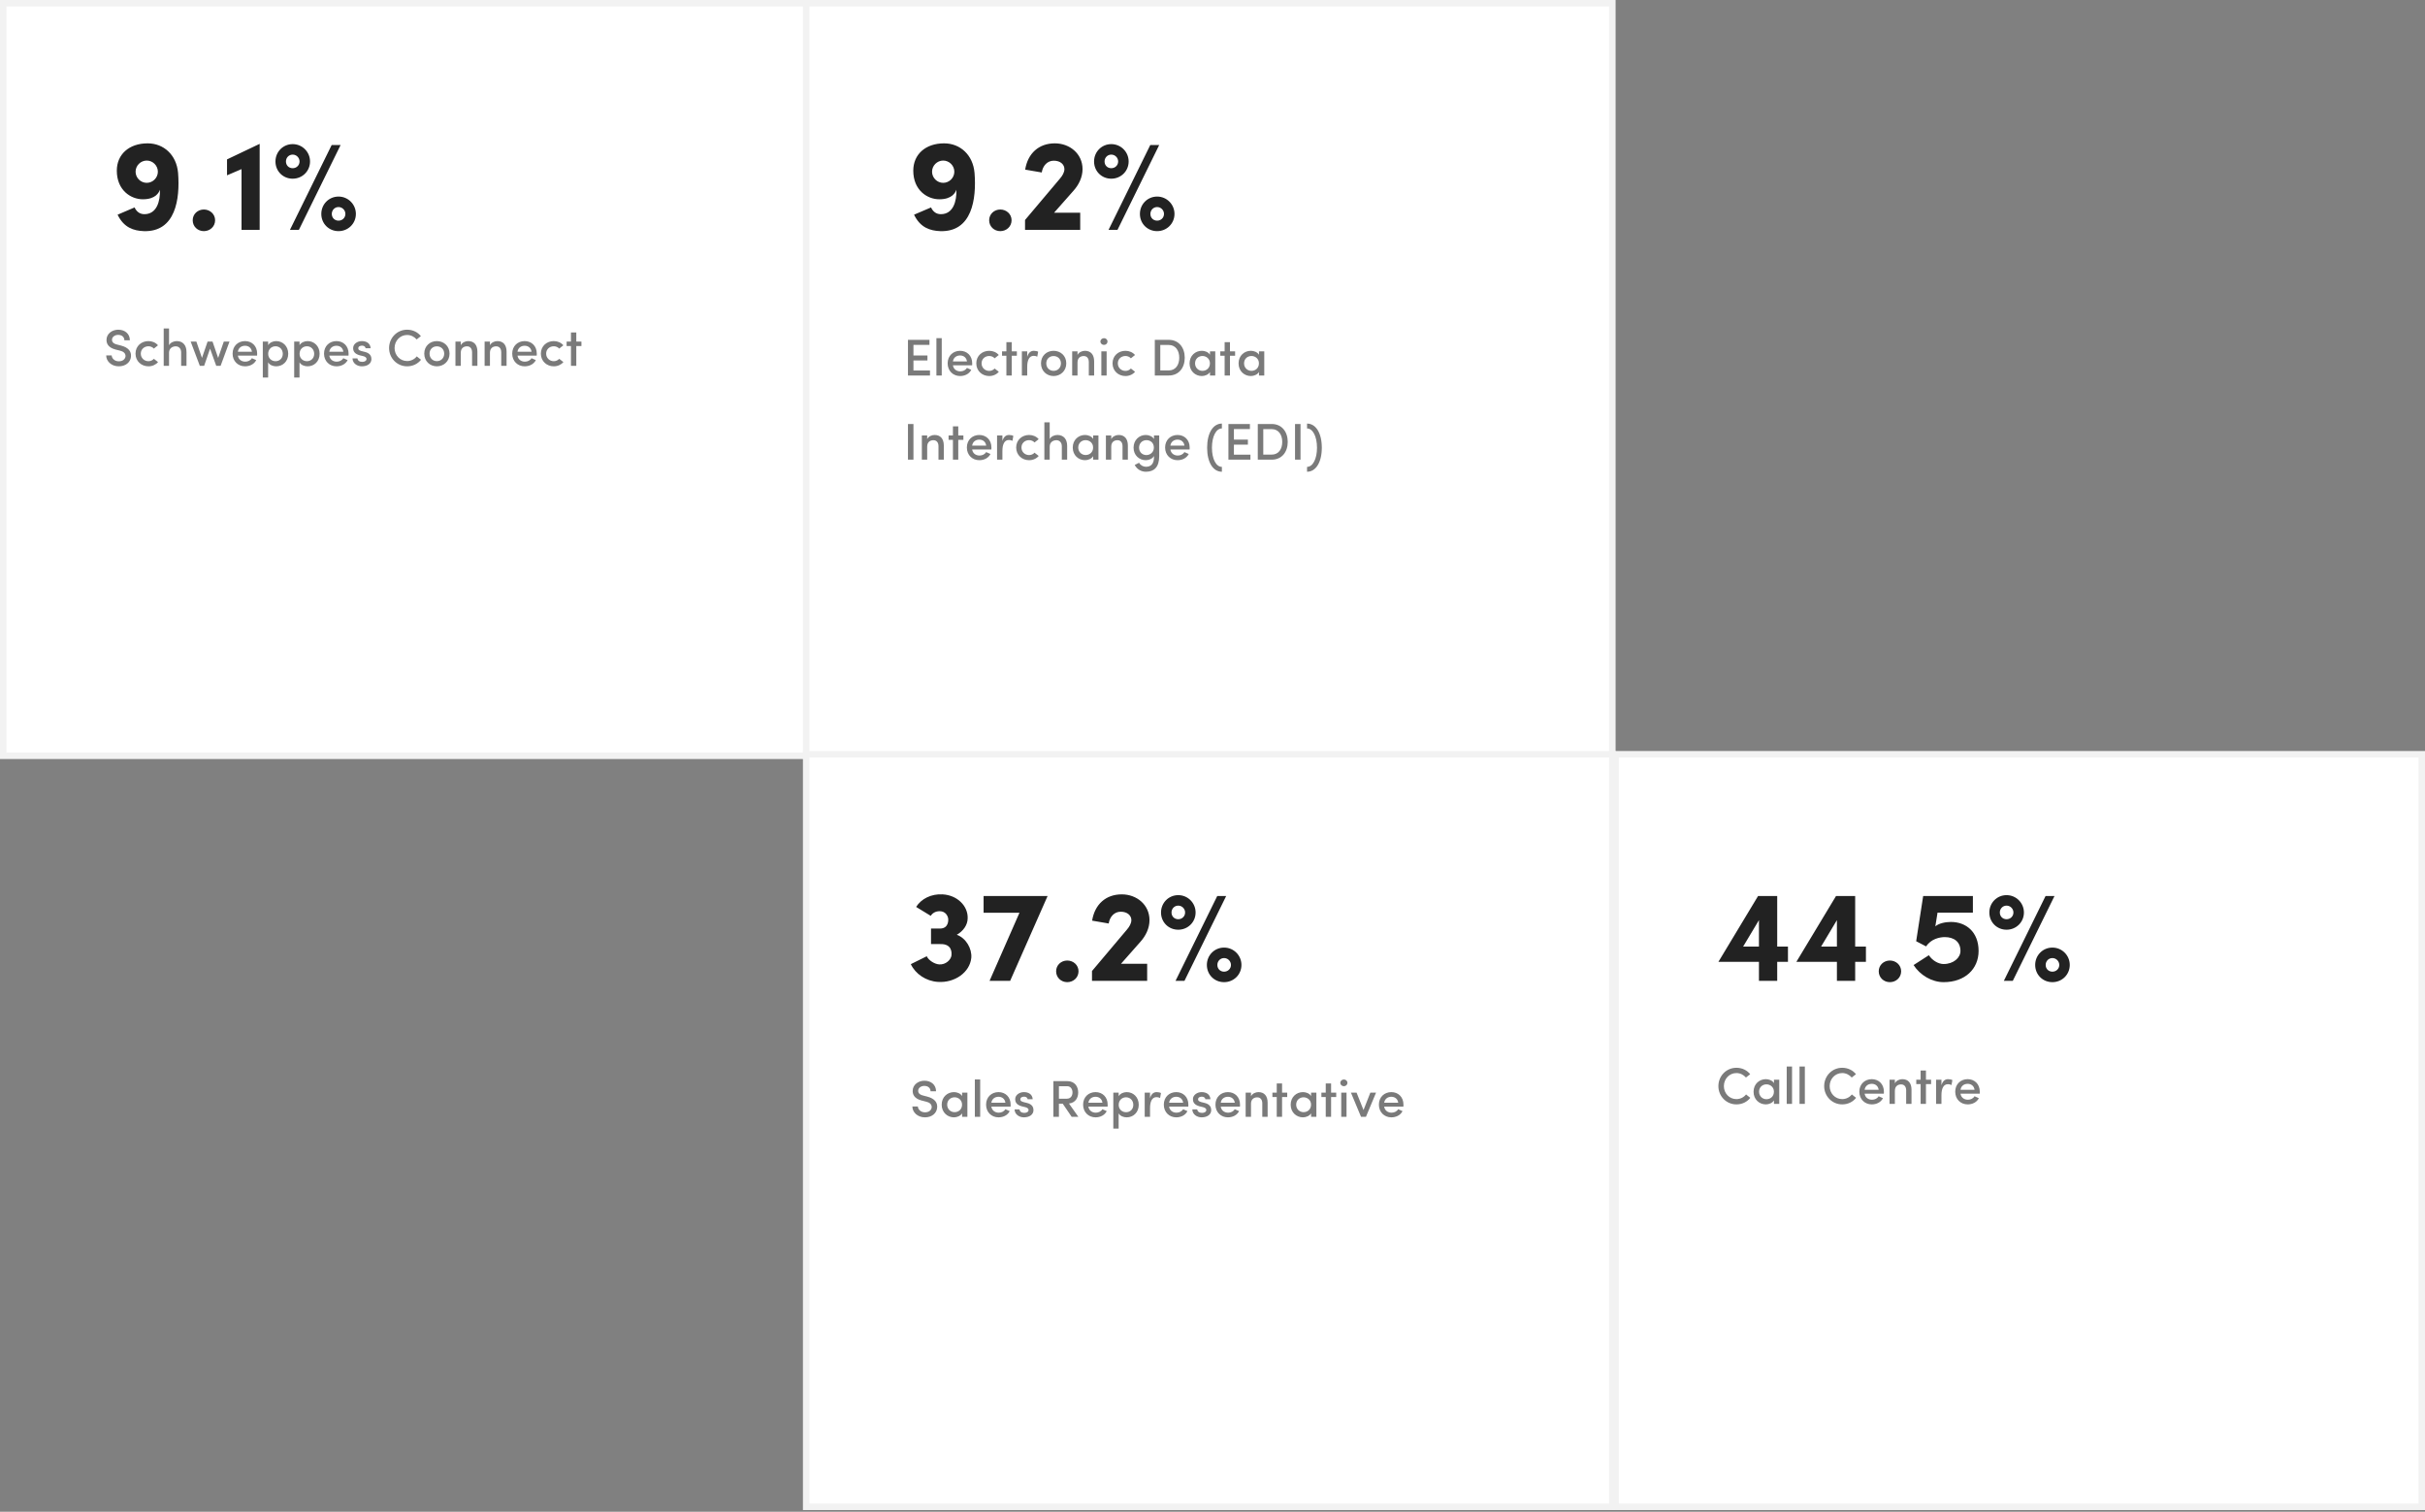
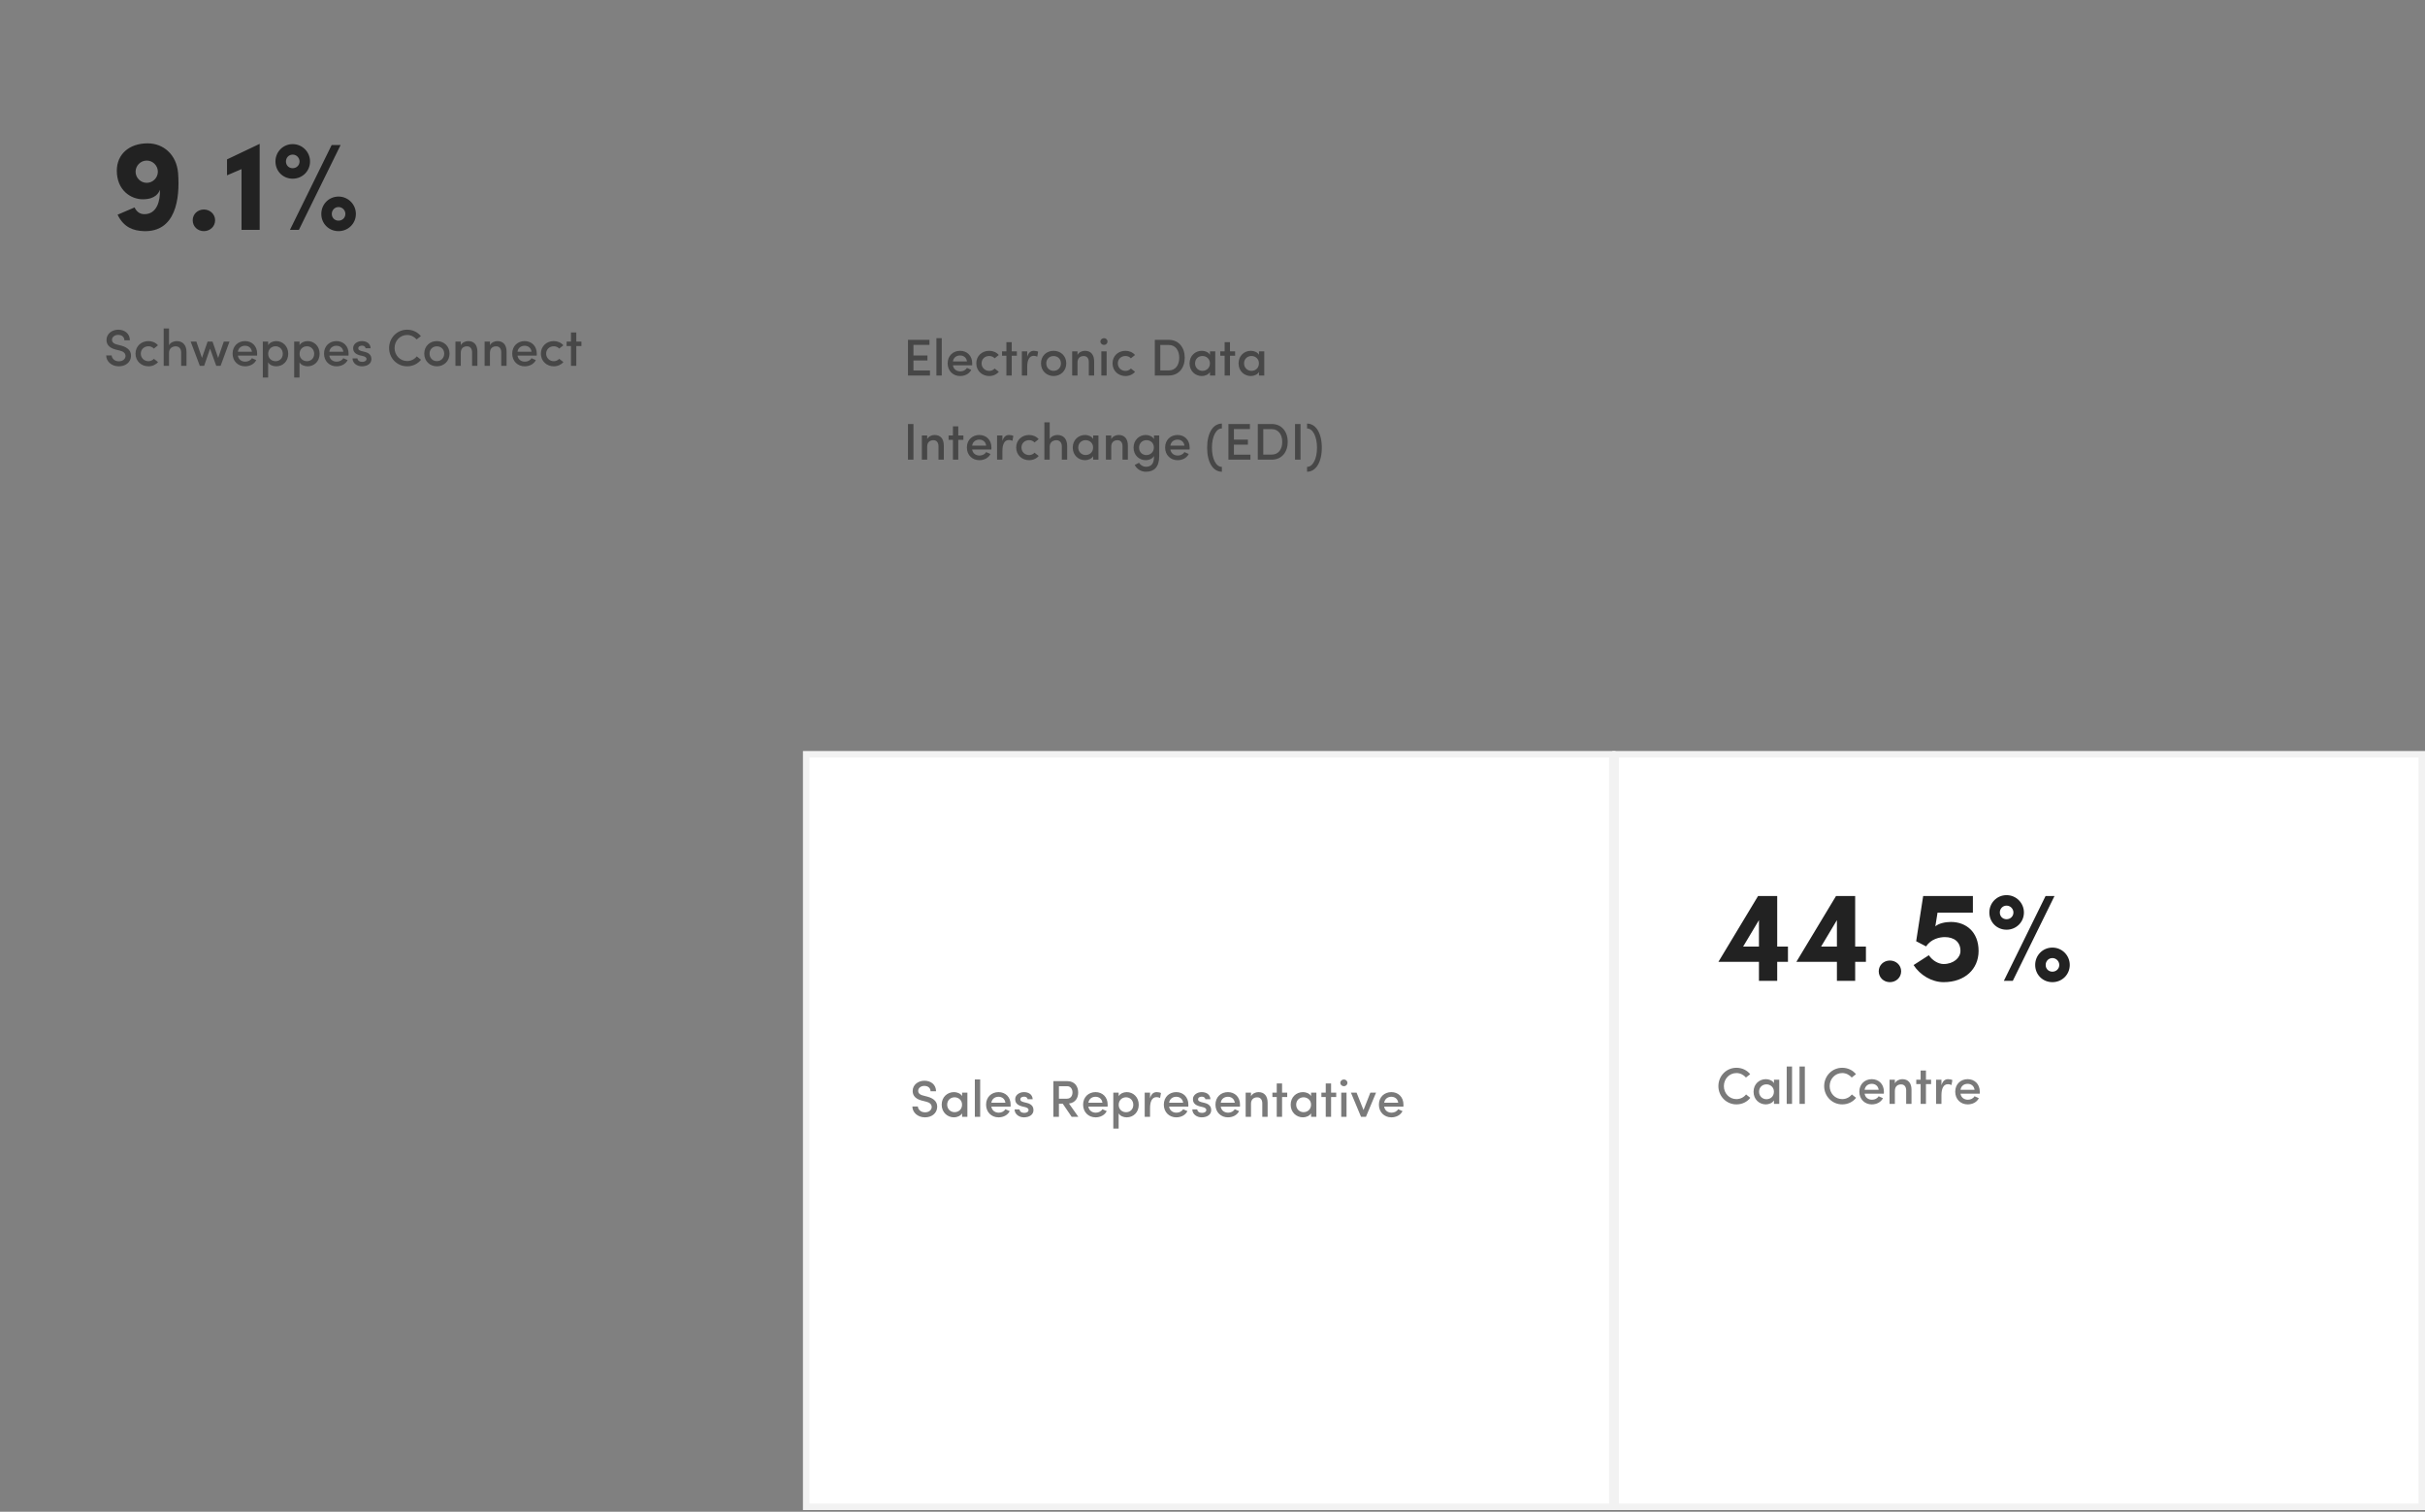
<svg xmlns="http://www.w3.org/2000/svg" width="749px" height="467px" viewBox="0 0 749 467" version="1.1">
  <rect x="0" y="0" width="749" height="467" fill="#808080" stroke="none" />
  <title>channel usage</title>
  <desc>Created with Sketch.</desc>
  <g id="channel-usage" stroke="none" stroke-width="1" fill="none" fill-rule="evenodd">
    <g id="Statistics">
-       <rect id="Rectangle" stroke="#F2F2F2" stroke-width="2" fill="#FFFFFF" x="1" y="1" width="249" height="232.473" />
-       <rect id="Rectangle" stroke="#F2F2F2" stroke-width="2" fill="#FFFFFF" x="249" y="1" width="249" height="232.473" />
      <rect id="Rectangle" stroke="#F2F2F2" stroke-width="2" fill="#FFFFFF" x="249" y="233" width="249" height="232.473" />
      <rect id="Rectangle" stroke="#F2F2F2" stroke-width="2" fill="#FFFFFF" x="499" y="233" width="249" height="232.473" />
      <path d="M32.8,109.8 L34.496,109.8 C34.528,110.696 35.376,111.608 36.688,111.608 C37.984,111.608 38.656,110.904 38.768,110.104 C38.832,109.08 38.048,108.552 37.024,108.312 L35.632,107.96 C33.264,107.32 32.896,105.976 32.896,105 C32.896,103.112 34.592,101.848 36.528,101.848 C38.56,101.848 40.112,103.096 40.112,105.112 L38.416,105.112 C38.416,104.104 37.632,103.448 36.496,103.448 C35.488,103.448 34.592,104.056 34.592,104.968 C34.592,105.4 34.752,106.072 36.064,106.408 L37.472,106.776 C39.696,107.368 40.624,108.616 40.448,110.2 C40.288,111.928 38.8,113.16 36.688,113.16 C34.4,113.16 32.8,111.592 32.8,109.8 Z M41.856,109.24 C41.856,106.872 43.696,105.368 45.84,105.368 C47.024,105.368 48.096,105.832 48.8,106.664 L47.52,107.688 C47.12,107.224 46.496,106.968 45.84,106.968 C44.592,106.968 43.488,107.848 43.488,109.24 C43.488,110.632 44.592,111.576 45.84,111.576 C46.496,111.576 47.12,111.304 47.52,110.84 L48.816,111.848 C48.112,112.68 47.04,113.16 45.84,113.16 C43.696,113.16 41.856,111.608 41.856,109.24 Z M52.208,108.984 L52.208,113 L50.56,113 L50.56,101.464 L52.208,101.464 L52.208,106.664 C52.624,105.752 53.792,105.368 54.576,105.368 C56.48,105.368 57.6,106.616 57.6,108.744 L57.6,113 L55.952,113 L55.952,108.84 C55.952,107.672 55.216,106.984 54.288,106.984 C53.344,106.984 52.208,107.512 52.208,108.984 Z M70.88,105.528 L68.144,113 L66.784,113 L64.88,107.704 L63.056,113 L61.712,113 L58.896,105.528 L60.656,105.528 L62.384,110.568 L64.112,105.528 L65.648,105.528 L67.376,110.568 L69.12,105.528 L70.88,105.528 Z M79.424,109.24 C79.424,109.416 79.424,109.688 79.408,109.848 L73.472,109.848 C73.632,111 74.56,111.72 75.76,111.72 C76.592,111.72 77.408,111.336 77.792,110.648 C78.208,110.84 78.704,111.048 79.136,111.24 C78.48,112.552 77.088,113.16 75.68,113.16 C73.552,113.16 71.84,111.608 71.84,109.24 C71.84,106.872 73.552,105.368 75.68,105.368 C77.808,105.368 79.424,106.872 79.424,109.24 Z M73.472,108.648 L77.808,108.648 C77.648,107.48 76.8,106.808 75.68,106.808 C74.528,106.808 73.632,107.496 73.472,108.648 Z M82.816,105.528 L82.816,106.632 C83.28,105.832 84.304,105.368 85.312,105.368 C87.328,105.368 89.024,106.92 89.024,109.272 C89.024,111.656 87.328,113.16 85.312,113.16 C84.304,113.16 83.28,112.76 82.816,111.928 L82.816,116.632 L81.168,116.632 L81.168,105.528 L82.816,105.528 Z M82.832,109.304 C82.832,110.776 83.968,111.576 85.104,111.576 C86.352,111.576 87.344,110.68 87.344,109.304 C87.344,107.912 86.352,106.968 85.104,106.968 C83.888,106.968 82.832,107.848 82.832,109.304 Z M92.512,105.528 L92.512,106.632 C92.976,105.832 94,105.368 95.008,105.368 C97.024,105.368 98.72,106.92 98.72,109.272 C98.72,111.656 97.024,113.16 95.008,113.16 C94,113.16 92.976,112.76 92.512,111.928 L92.512,116.632 L90.864,116.632 L90.864,105.528 L92.512,105.528 Z M92.528,109.304 C92.528,110.776 93.664,111.576 94.8,111.576 C96.048,111.576 97.04,110.68 97.04,109.304 C97.04,107.912 96.048,106.968 94.8,106.968 C93.584,106.968 92.528,107.848 92.528,109.304 Z M107.664,109.24 C107.664,109.416 107.664,109.688 107.648,109.848 L101.712,109.848 C101.872,111 102.8,111.72 104,111.72 C104.832,111.72 105.648,111.336 106.032,110.648 C106.448,110.84 106.944,111.048 107.376,111.24 C106.72,112.552 105.328,113.16 103.92,113.16 C101.792,113.16 100.08,111.608 100.08,109.24 C100.08,106.872 101.792,105.368 103.92,105.368 C106.048,105.368 107.664,106.872 107.664,109.24 Z M101.712,108.648 L106.048,108.648 C105.888,107.48 105.04,106.808 103.92,106.808 C102.768,106.808 101.872,107.496 101.712,108.648 Z M111.152,109.768 C109.568,109.336 108.992,108.536 109.088,107.336 C109.184,106.232 110.384,105.368 111.76,105.368 C113.088,105.368 114.384,105.976 114.48,107.576 L112.912,107.576 C112.848,107.016 112.336,106.776 111.824,106.776 C111.408,106.776 110.928,106.936 110.768,107.192 C110.64,107.4 110.624,107.64 110.704,107.864 C110.8,108.152 111.216,108.328 111.616,108.44 L112.768,108.728 C114.384,109.128 114.72,110.152 114.72,110.904 C114.72,112.344 113.456,113.16 111.744,113.16 C110.352,113.16 108.912,112.28 108.88,110.712 L110.4,110.712 C110.48,111.352 111.008,111.784 111.872,111.784 C112.624,111.784 113.2,111.448 113.2,110.888 C113.2,110.408 112.704,110.136 112.16,110.008 L111.152,109.768 Z M128.72,110.088 L130.032,111.128 C129.072,112.376 127.536,113.16 125.744,113.16 C122.624,113.16 120.176,110.632 120.176,107.512 C120.176,104.376 122.624,101.848 125.744,101.848 C127.504,101.848 129.024,102.616 130,103.832 L128.688,104.856 C127.968,104.04 126.944,103.48 125.744,103.48 C123.552,103.48 121.872,105.288 121.872,107.512 C121.872,109.736 123.552,111.528 125.744,111.528 C126.96,111.528 128.032,110.968 128.72,110.088 Z M134.928,111.56 C136.176,111.56 137.2,110.648 137.2,109.24 C137.2,107.864 136.176,106.984 134.928,106.984 C133.696,106.984 132.672,107.864 132.672,109.24 C132.672,110.648 133.696,111.56 134.928,111.56 Z M134.928,113.16 C132.816,113.16 131.04,111.608 131.04,109.24 C131.04,106.872 132.816,105.368 134.928,105.368 C137.056,105.368 138.848,106.872 138.848,109.24 C138.848,111.608 137.056,113.16 134.928,113.16 Z M142.32,108.984 L142.32,113 L140.672,113 L140.672,105.528 L142.32,105.528 L142.32,106.648 C142.752,105.784 143.776,105.368 144.608,105.368 C146.416,105.368 147.456,106.536 147.456,108.648 L147.456,113 L145.808,113 L145.808,108.84 C145.808,107.656 145.2,106.984 144.24,106.984 C143.264,106.984 142.32,107.512 142.32,108.984 Z M151.328,108.984 L151.328,113 L149.68,113 L149.68,105.528 L151.328,105.528 L151.328,106.648 C151.76,105.784 152.784,105.368 153.616,105.368 C155.424,105.368 156.464,106.536 156.464,108.648 L156.464,113 L154.816,113 L154.816,108.84 C154.816,107.656 154.208,106.984 153.248,106.984 C152.272,106.984 151.328,107.512 151.328,108.984 Z M165.792,109.24 C165.792,109.416 165.792,109.688 165.776,109.848 L159.84,109.848 C160,111 160.928,111.72 162.128,111.72 C162.96,111.72 163.776,111.336 164.16,110.648 C164.576,110.84 165.072,111.048 165.504,111.24 C164.848,112.552 163.456,113.16 162.048,113.16 C159.92,113.16 158.208,111.608 158.208,109.24 C158.208,106.872 159.92,105.368 162.048,105.368 C164.176,105.368 165.792,106.872 165.792,109.24 Z M159.84,108.648 L164.176,108.648 C164.016,107.48 163.168,106.808 162.048,106.808 C160.896,106.808 160,107.496 159.84,108.648 Z M167.056,109.24 C167.056,106.872 168.896,105.368 171.04,105.368 C172.224,105.368 173.296,105.832 174,106.664 L172.72,107.688 C172.32,107.224 171.696,106.968 171.04,106.968 C169.792,106.968 168.688,107.848 168.688,109.24 C168.688,110.632 169.792,111.576 171.04,111.576 C171.696,111.576 172.32,111.304 172.72,110.84 L174.016,111.848 C173.312,112.68 172.24,113.16 171.04,113.16 C168.896,113.16 167.056,111.608 167.056,109.24 Z M178,102.696 L178,105.528 L179.584,105.528 L179.584,106.888 L178,106.888 L178,113 L176.352,113 L176.352,106.888 L175.008,106.888 L175.008,105.528 L176.352,105.528 L176.352,102.696 L178,102.696 Z" id="SchweppesConnect" fill="#222222" fill-rule="nonzero" opacity="0.6" />
      <path d="M44.12,61.56 C40.4,61.56 36.08,58.76 36.08,52.72 C36.08,47.68 39.88,44.28 45.6,44.28 C50.56,44.28 54.52,47.84 55,53.4 C55.64,61.48 54.24,71.72 44.4,71.4 C41.28,71.28 38.24,70.32 36.32,66.32 L41.56,64.08 C42.28,65.6 43.4,66.16 44.6,66.16 C48.44,66.16 49.52,62.12 49.4,58.6 C49.08,59.52 48.04,61.56 44.12,61.56 Z M41.88,53.04 C41.88,54.92 43.44,56.48 45.32,56.48 C47.2,56.48 48.76,54.92 48.76,53.04 C48.76,51.16 47.2,49.6 45.32,49.6 C43.44,49.6 41.88,51.16 41.88,53.04 Z M59.52,68.04 C59.52,66.12 61.08,64.72 62.96,64.72 C64.84,64.72 66.44,66.12 66.44,68.04 C66.44,70 64.84,71.4 62.96,71.4 C61.08,71.4 59.52,70 59.52,68.04 Z M80.2,44.44 L80.2,71 L74.6,71 L74.6,52.24 L70.12,54.16 L70.12,49.24 L80.2,44.44 Z M102.44,44.8 L105.2,44.8 L92.32,71 L89.56,71 L102.44,44.8 Z M85.08,49.88 C85.08,46.92 87.4,44.52 90.4,44.52 C93.36,44.52 95.76,46.92 95.76,49.88 C95.76,52.88 93.36,55.2 90.4,55.2 C87.4,55.2 85.08,52.88 85.08,49.88 Z M88.32,49.88 C88.32,51.08 89.2,51.96 90.4,51.96 C91.56,51.96 92.52,51.08 92.52,49.88 C92.52,48.72 91.56,47.76 90.4,47.76 C89.2,47.76 88.32,48.72 88.32,49.88 Z M99.24,66.08 C99.24,63.12 101.56,60.72 104.56,60.72 C107.52,60.72 109.92,63.12 109.92,66.08 C109.92,69.08 107.52,71.4 104.56,71.4 C101.56,71.4 99.24,69.08 99.24,66.08 Z M102.48,66.08 C102.48,67.28 103.36,68.16 104.56,68.16 C105.72,68.16 106.68,67.28 106.68,66.08 C106.68,64.92 105.72,63.96 104.56,63.96 C103.36,63.96 102.48,64.92 102.48,66.08 Z" id="9.1%" fill="#222222" fill-rule="nonzero" />
      <path d="M539.296,338.088 L540.608,339.128 C539.648,340.376 538.112,341.16 536.32,341.16 C533.2,341.16 530.752,338.632 530.752,335.512 C530.752,332.376 533.2,329.848 536.32,329.848 C538.08,329.848 539.6,330.616 540.576,331.832 L539.264,332.856 C538.544,332.04 537.52,331.48 536.32,331.48 C534.128,331.48 532.448,333.288 532.448,335.512 C532.448,337.736 534.128,339.528 536.32,339.528 C537.536,339.528 538.608,338.968 539.296,338.088 Z M547.92,341 L547.92,339.928 C547.424,340.744 546.336,341.16 545.408,341.16 C543.392,341.16 541.616,339.64 541.616,337.256 C541.616,334.872 543.392,333.368 545.408,333.368 C546.304,333.368 547.408,333.736 547.92,334.584 L547.92,333.528 L549.552,333.528 L549.552,341 L547.92,341 Z M543.312,337.24 C543.312,338.616 544.352,339.56 545.6,339.56 C546.816,339.56 547.904,338.712 547.904,337.24 C547.904,335.768 546.72,334.968 545.6,334.968 C544.352,334.968 543.312,335.864 543.312,337.24 Z M551.856,341 L551.856,329.464 L553.504,329.464 L553.504,341 L551.856,341 Z M555.808,341 L555.808,329.464 L557.456,329.464 L557.456,341 L555.808,341 Z M571.968,338.088 L573.28,339.128 C572.32,340.376 570.784,341.16 568.992,341.16 C565.872,341.16 563.424,338.632 563.424,335.512 C563.424,332.376 565.872,329.848 568.992,329.848 C570.752,329.848 572.272,330.616 573.248,331.832 L571.936,332.856 C571.216,332.04 570.192,331.48 568.992,331.48 C566.8,331.48 565.12,333.288 565.12,335.512 C565.12,337.736 566.8,339.528 568.992,339.528 C570.208,339.528 571.28,338.968 571.968,338.088 Z M581.872,337.24 C581.872,337.416 581.872,337.688 581.856,337.848 L575.92,337.848 C576.08,339 577.008,339.72 578.208,339.72 C579.04,339.72 579.856,339.336 580.24,338.648 C580.656,338.84 581.152,339.048 581.584,339.24 C580.928,340.552 579.536,341.16 578.128,341.16 C576,341.16 574.288,339.608 574.288,337.24 C574.288,334.872 576,333.368 578.128,333.368 C580.256,333.368 581.872,334.872 581.872,337.24 Z M575.92,336.648 L580.256,336.648 C580.096,335.48 579.248,334.808 578.128,334.808 C576.976,334.808 576.08,335.496 575.92,336.648 Z M585.264,336.984 L585.264,341 L583.616,341 L583.616,333.528 L585.264,333.528 L585.264,334.648 C585.696,333.784 586.72,333.368 587.552,333.368 C589.36,333.368 590.4,334.536 590.4,336.648 L590.4,341 L588.752,341 L588.752,336.84 C588.752,335.656 588.144,334.984 587.184,334.984 C586.208,334.984 585.264,335.512 585.264,336.984 Z M594.864,330.696 L594.864,333.528 L596.448,333.528 L596.448,334.888 L594.864,334.888 L594.864,341 L593.216,341 L593.216,334.888 L591.872,334.888 L591.872,333.528 L593.216,333.528 L593.216,330.696 L594.864,330.696 Z M599.648,338.312 L599.648,341 L598,341 L598,333.528 L599.648,333.528 L599.648,335.24 C600.032,333.912 600.768,333.368 601.696,333.368 C602.224,333.368 602.784,333.496 603.024,333.656 L602.752,335.176 C602.336,334.968 601.968,334.92 601.648,334.92 C600.24,334.92 599.648,336.328 599.648,338.312 Z M611.488,337.24 C611.488,337.416 611.488,337.688 611.472,337.848 L605.536,337.848 C605.696,339 606.624,339.72 607.824,339.72 C608.656,339.72 609.472,339.336 609.856,338.648 C610.272,338.84 610.768,339.048 611.2,339.24 C610.544,340.552 609.152,341.16 607.744,341.16 C605.616,341.16 603.904,339.608 603.904,337.24 C603.904,334.872 605.616,333.368 607.744,333.368 C609.872,333.368 611.488,334.872 611.488,337.24 Z M605.536,336.648 L609.872,336.648 C609.712,335.48 608.864,334.808 607.744,334.808 C606.592,334.808 605.696,335.496 605.536,336.648 Z" id="CallCentre" fill="#222222" fill-rule="nonzero" opacity="0.6" />
      <path d="M538.4,292.4 L543.28,292.4 L543.28,284.24 L538.4,292.4 Z M552.24,297.12 L548.92,297.12 L548.92,303 L543.28,303 L543.28,297.12 L530.76,297.12 L543,276.8 L548.92,276.8 L548.92,292.4 L552.24,292.4 L552.24,297.12 Z M562.48,292.4 L567.36,292.4 L567.36,284.24 L562.48,292.4 Z M576.32,297.12 L573,297.12 L573,303 L567.36,303 L567.36,297.12 L554.84,297.12 L567.08,276.8 L573,276.8 L573,292.4 L576.32,292.4 L576.32,297.12 Z M580.28,300.04 C580.28,298.12 581.84,296.72 583.72,296.72 C585.6,296.72 587.2,298.12 587.2,300.04 C587.2,302 585.6,303.4 583.72,303.4 C581.84,303.4 580.28,302 580.28,300.04 Z M605.52,293.76 C605.52,290.84 603.4,289.48 600.68,289.48 C599.12,289.48 596.4,290.04 594.92,292.36 L591.84,290.76 L594,276.8 L609.36,276.8 L609.36,281.92 L598.44,281.92 L597.76,286.16 C598.8,285.24 600.84,284.8 602.56,284.8 C607.28,284.8 611.12,287.92 611.12,293.76 C611.12,299.32 606.92,303.4 600.32,303.4 C596.68,303.4 593.04,301.24 591.04,298.12 L595.76,295.08 C596.8,296.68 598.68,297.8 600.32,297.8 C603.36,297.8 605.52,295.88 605.52,293.76 Z M631.8,276.8 L634.56,276.8 L621.68,303 L618.92,303 L631.8,276.8 Z M614.44,281.88 C614.44,278.92 616.76,276.52 619.76,276.52 C622.72,276.52 625.12,278.92 625.12,281.88 C625.12,284.88 622.72,287.2 619.76,287.2 C616.76,287.2 614.44,284.88 614.44,281.88 Z M617.68,281.88 C617.68,283.08 618.56,283.96 619.76,283.96 C620.92,283.96 621.88,283.08 621.88,281.88 C621.88,280.72 620.92,279.76 619.76,279.76 C618.56,279.76 617.68,280.72 617.68,281.88 Z M628.6,298.08 C628.6,295.12 630.92,292.72 633.92,292.72 C636.88,292.72 639.28,295.12 639.28,298.08 C639.28,301.08 636.88,303.4 633.92,303.4 C630.92,303.4 628.6,301.08 628.6,298.08 Z M631.84,298.08 C631.84,299.28 632.72,300.16 633.92,300.16 C635.08,300.16 636.04,299.28 636.04,298.08 C636.04,296.92 635.08,295.96 633.92,295.96 C632.72,295.96 631.84,296.92 631.84,298.08 Z" id="44.5%" fill="#222222" fill-rule="nonzero" />
      <path d="M281.8,341.8 L283.496,341.8 C283.528,342.696 284.376,343.608 285.688,343.608 C286.984,343.608 287.656,342.904 287.768,342.104 C287.832,341.08 287.048,340.552 286.024,340.312 L284.632,339.96 C282.264,339.32 281.896,337.976 281.896,337 C281.896,335.112 283.592,333.848 285.528,333.848 C287.56,333.848 289.112,335.096 289.112,337.112 L287.416,337.112 C287.416,336.104 286.632,335.448 285.496,335.448 C284.488,335.448 283.592,336.056 283.592,336.968 C283.592,337.4 283.752,338.072 285.064,338.408 L286.472,338.776 C288.696,339.368 289.624,340.616 289.448,342.2 C289.288,343.928 287.8,345.16 285.688,345.16 C283.4,345.16 281.8,343.592 281.8,341.8 Z M297.16,345 L297.16,343.928 C296.664,344.744 295.576,345.16 294.648,345.16 C292.632,345.16 290.856,343.64 290.856,341.256 C290.856,338.872 292.632,337.368 294.648,337.368 C295.544,337.368 296.648,337.736 297.16,338.584 L297.16,337.528 L298.792,337.528 L298.792,345 L297.16,345 Z M292.552,341.24 C292.552,342.616 293.592,343.56 294.84,343.56 C296.056,343.56 297.144,342.712 297.144,341.24 C297.144,339.768 295.96,338.968 294.84,338.968 C293.592,338.968 292.552,339.864 292.552,341.24 Z M301.096,345 L301.096,333.464 L302.744,333.464 L302.744,345 L301.096,345 Z M312.152,341.24 C312.152,341.416 312.152,341.688 312.136,341.848 L306.2,341.848 C306.36,343 307.288,343.72 308.488,343.72 C309.32,343.72 310.136,343.336 310.52,342.648 C310.936,342.84 311.432,343.048 311.864,343.24 C311.208,344.552 309.816,345.16 308.408,345.16 C306.28,345.16 304.568,343.608 304.568,341.24 C304.568,338.872 306.28,337.368 308.408,337.368 C310.536,337.368 312.152,338.872 312.152,341.24 Z M306.2,340.648 L310.536,340.648 C310.376,339.48 309.528,338.808 308.408,338.808 C307.256,338.808 306.36,339.496 306.2,340.648 Z M315.64,341.768 C314.056,341.336 313.48,340.536 313.576,339.336 C313.672,338.232 314.872,337.368 316.248,337.368 C317.576,337.368 318.872,337.976 318.968,339.576 L317.4,339.576 C317.336,339.016 316.824,338.776 316.312,338.776 C315.896,338.776 315.416,338.936 315.256,339.192 C315.128,339.4 315.112,339.64 315.192,339.864 C315.288,340.152 315.704,340.328 316.104,340.44 L317.256,340.728 C318.872,341.128 319.208,342.152 319.208,342.904 C319.208,344.344 317.944,345.16 316.232,345.16 C314.84,345.16 313.4,344.28 313.368,342.712 L314.888,342.712 C314.968,343.352 315.496,343.784 316.36,343.784 C317.112,343.784 317.688,343.448 317.688,342.888 C317.688,342.408 317.192,342.136 316.648,342.008 L315.64,341.768 Z M329.592,335.544 L327.064,335.544 L327.064,339.4 L329.528,339.4 C330.76,339.4 331.256,338.424 331.256,337.48 C331.256,336.552 330.776,335.544 329.592,335.544 Z M330.168,340.888 L333.064,345 L331,345 L328.248,340.952 L327.064,340.952 L327.064,345 L325.352,345 L325.352,333.976 L329.656,333.976 C332.024,333.976 333.016,335.72 333.016,337.48 C333.016,339.096 332.2,340.664 330.168,340.888 Z M342.12,341.24 C342.12,341.416 342.12,341.688 342.104,341.848 L336.168,341.848 C336.328,343 337.256,343.72 338.456,343.72 C339.288,343.72 340.104,343.336 340.488,342.648 C340.904,342.84 341.4,343.048 341.832,343.24 C341.176,344.552 339.784,345.16 338.376,345.16 C336.248,345.16 334.536,343.608 334.536,341.24 C334.536,338.872 336.248,337.368 338.376,337.368 C340.504,337.368 342.12,338.872 342.12,341.24 Z M336.168,340.648 L340.504,340.648 C340.344,339.48 339.496,338.808 338.376,338.808 C337.224,338.808 336.328,339.496 336.168,340.648 Z M345.512,337.528 L345.512,338.632 C345.976,337.832 347,337.368 348.008,337.368 C350.024,337.368 351.72,338.92 351.72,341.272 C351.72,343.656 350.024,345.16 348.008,345.16 C347,345.16 345.976,344.76 345.512,343.928 L345.512,348.632 L343.864,348.632 L343.864,337.528 L345.512,337.528 Z M345.528,341.304 C345.528,342.776 346.664,343.576 347.8,343.576 C349.048,343.576 350.04,342.68 350.04,341.304 C350.04,339.912 349.048,338.968 347.8,338.968 C346.584,338.968 345.528,339.848 345.528,341.304 Z M355.208,342.312 L355.208,345 L353.56,345 L353.56,337.528 L355.208,337.528 L355.208,339.24 C355.592,337.912 356.328,337.368 357.256,337.368 C357.784,337.368 358.344,337.496 358.584,337.656 L358.312,339.176 C357.896,338.968 357.528,338.92 357.208,338.92 C355.8,338.92 355.208,340.328 355.208,342.312 Z M367.048,341.24 C367.048,341.416 367.048,341.688 367.032,341.848 L361.096,341.848 C361.256,343 362.184,343.72 363.384,343.72 C364.216,343.72 365.032,343.336 365.416,342.648 C365.832,342.84 366.328,343.048 366.76,343.24 C366.104,344.552 364.712,345.16 363.304,345.16 C361.176,345.16 359.464,343.608 359.464,341.24 C359.464,338.872 361.176,337.368 363.304,337.368 C365.432,337.368 367.048,338.872 367.048,341.24 Z M361.096,340.648 L365.432,340.648 C365.272,339.48 364.424,338.808 363.304,338.808 C362.152,338.808 361.256,339.496 361.096,340.648 Z M370.536,341.768 C368.952,341.336 368.376,340.536 368.472,339.336 C368.568,338.232 369.768,337.368 371.144,337.368 C372.472,337.368 373.768,337.976 373.864,339.576 L372.296,339.576 C372.232,339.016 371.72,338.776 371.208,338.776 C370.792,338.776 370.312,338.936 370.152,339.192 C370.024,339.4 370.008,339.64 370.088,339.864 C370.184,340.152 370.6,340.328 371,340.44 L372.152,340.728 C373.768,341.128 374.104,342.152 374.104,342.904 C374.104,344.344 372.84,345.16 371.128,345.16 C369.736,345.16 368.296,344.28 368.264,342.712 L369.784,342.712 C369.864,343.352 370.392,343.784 371.256,343.784 C372.008,343.784 372.584,343.448 372.584,342.888 C372.584,342.408 372.088,342.136 371.544,342.008 L370.536,341.768 Z M383,341.24 C383,341.416 383,341.688 382.984,341.848 L377.048,341.848 C377.208,343 378.136,343.72 379.336,343.72 C380.168,343.72 380.984,343.336 381.368,342.648 C381.784,342.84 382.28,343.048 382.712,343.24 C382.056,344.552 380.664,345.16 379.256,345.16 C377.128,345.16 375.416,343.608 375.416,341.24 C375.416,338.872 377.128,337.368 379.256,337.368 C381.384,337.368 383,338.872 383,341.24 Z M377.048,340.648 L381.384,340.648 C381.224,339.48 380.376,338.808 379.256,338.808 C378.104,338.808 377.208,339.496 377.048,340.648 Z M386.392,340.984 L386.392,345 L384.744,345 L384.744,337.528 L386.392,337.528 L386.392,338.648 C386.824,337.784 387.848,337.368 388.68,337.368 C390.488,337.368 391.528,338.536 391.528,340.648 L391.528,345 L389.88,345 L389.88,340.84 C389.88,339.656 389.272,338.984 388.312,338.984 C387.336,338.984 386.392,339.512 386.392,340.984 Z M395.992,334.696 L395.992,337.528 L397.576,337.528 L397.576,338.888 L395.992,338.888 L395.992,345 L394.344,345 L394.344,338.888 L393,338.888 L393,337.528 L394.344,337.528 L394.344,334.696 L395.992,334.696 Z M404.952,345 L404.952,343.928 C404.456,344.744 403.368,345.16 402.44,345.16 C400.424,345.16 398.648,343.64 398.648,341.256 C398.648,338.872 400.424,337.368 402.44,337.368 C403.336,337.368 404.44,337.736 404.952,338.584 L404.952,337.528 L406.584,337.528 L406.584,345 L404.952,345 Z M400.344,341.24 C400.344,342.616 401.384,343.56 402.632,343.56 C403.848,343.56 404.936,342.712 404.936,341.24 C404.936,339.768 403.752,338.968 402.632,338.968 C401.384,338.968 400.344,339.864 400.344,341.24 Z M411.128,334.696 L411.128,337.528 L412.712,337.528 L412.712,338.888 L411.128,338.888 L411.128,345 L409.48,345 L409.48,338.888 L408.136,338.888 L408.136,337.528 L409.48,337.528 L409.48,334.696 L411.128,334.696 Z M415.896,345 L414.264,345 L414.264,337.528 L415.896,337.528 L415.896,345 Z M413.976,334.504 C413.976,333.912 414.488,333.464 415.08,333.464 C415.688,333.464 416.168,333.912 416.168,334.504 C416.168,335.096 415.688,335.544 415.08,335.544 C414.488,335.544 413.976,335.096 413.976,334.504 Z M420.376,345 L417.256,337.528 L419,337.528 L421.144,342.904 L423.256,337.528 L425.016,337.528 L421.896,345 L420.376,345 Z M433.48,341.24 C433.48,341.416 433.48,341.688 433.464,341.848 L427.528,341.848 C427.688,343 428.616,343.72 429.816,343.72 C430.648,343.72 431.464,343.336 431.848,342.648 C432.264,342.84 432.76,343.048 433.192,343.24 C432.536,344.552 431.144,345.16 429.736,345.16 C427.608,345.16 425.896,343.608 425.896,341.24 C425.896,338.872 427.608,337.368 429.736,337.368 C431.864,337.368 433.48,338.872 433.48,341.24 Z M427.528,340.648 L431.864,340.648 C431.704,339.48 430.856,338.808 429.736,338.808 C428.584,338.808 427.688,339.496 427.528,340.648 Z" id="SalesRepresentative" fill="#222222" fill-rule="nonzero" opacity="0.6" />
-       <path d="M290.32,291.64 L287.56,291.64 L287.56,286.84 L290.32,286.84 C293.08,286.84 292.88,284.12 292.88,284 C292.88,283.2 292.2,281.48 290.24,281.48 C288.88,281.48 287.96,282.12 287.48,282.92 L282.96,280.16 C284.52,277.68 287.6,276.08 291.12,276.28 C295.68,276.52 299,279.88 298.88,283.64 C298.88,285.8 297.44,287.68 295.52,288.76 C298.4,289.8 300.24,293.08 300,295.88 C299.56,300.36 294.92,303.68 289.68,303.32 C286,303.08 282.76,300.88 281.32,297.84 L286.24,295.4 C286.8,296.64 288.64,297.84 290.12,297.92 C292.12,298.04 293.72,296.48 293.88,295.12 C293.92,294.64 294.28,291.48 290.32,291.64 Z M303.8,276.8 L323.56,276.8 L312,303 L305.64,303 L314.88,281.96 L303.8,281.96 L303.8,276.8 Z M326.2,300.04 C326.2,298.12 327.76,296.72 329.64,296.72 C331.52,296.72 333.12,298.12 333.12,300.04 C333.12,302 331.52,303.4 329.64,303.4 C327.76,303.4 326.2,302 326.2,300.04 Z M354.32,303 L337.28,303 L337.28,299.96 L348.04,287.2 C348.84,286.28 349.44,285.24 349.44,284.24 C349.44,282.84 348.24,281.64 346.16,281.64 C344.16,281.64 342.76,283.2 342.44,285.28 L337.32,284.4 C338.12,279.4 341.52,276.28 346.48,276.28 C351.12,276.28 355.04,279.52 355.04,284.24 C355.04,286.76 353.88,289.08 352.28,290.88 L346.24,297.72 L354.32,297.72 L354.32,303 Z M375.96,276.8 L378.72,276.8 L365.84,303 L363.08,303 L375.96,276.8 Z M358.6,281.88 C358.6,278.92 360.92,276.52 363.92,276.52 C366.88,276.52 369.28,278.92 369.28,281.88 C369.28,284.88 366.88,287.2 363.92,287.2 C360.92,287.2 358.6,284.88 358.6,281.88 Z M361.84,281.88 C361.84,283.08 362.72,283.96 363.92,283.96 C365.08,283.96 366.04,283.08 366.04,281.88 C366.04,280.72 365.08,279.76 363.92,279.76 C362.72,279.76 361.84,280.72 361.84,281.88 Z M372.76,298.08 C372.76,295.12 375.08,292.72 378.08,292.72 C381.04,292.72 383.44,295.12 383.44,298.08 C383.44,301.08 381.04,303.4 378.08,303.4 C375.08,303.4 372.76,301.08 372.76,298.08 Z M376,298.08 C376,299.28 376.88,300.16 378.08,300.16 C379.24,300.16 380.2,299.28 380.2,298.08 C380.2,296.92 379.24,295.96 378.08,295.96 C376.88,295.96 376,296.92 376,298.08 Z" id="37.2%" fill="#222222" fill-rule="nonzero" />
      <path d="M280.44,116 L280.44,104.976 L287.08,104.976 L287.08,106.544 L282.136,106.544 L282.136,109.808 L286.456,109.808 L286.456,111.36 L282.136,111.36 L282.136,114.448 L287.24,114.448 L287.24,116 L280.44,116 Z M289.224,116 L289.224,104.464 L290.872,104.464 L290.872,116 L289.224,116 Z M300.28,112.24 C300.28,112.416 300.28,112.688 300.264,112.848 L294.328,112.848 C294.488,114 295.416,114.72 296.616,114.72 C297.448,114.72 298.264,114.336 298.648,113.648 C299.064,113.84 299.56,114.048 299.992,114.24 C299.336,115.552 297.944,116.16 296.536,116.16 C294.408,116.16 292.696,114.608 292.696,112.24 C292.696,109.872 294.408,108.368 296.536,108.368 C298.664,108.368 300.28,109.872 300.28,112.24 Z M294.328,111.648 L298.664,111.648 C298.504,110.48 297.656,109.808 296.536,109.808 C295.384,109.808 294.488,110.496 294.328,111.648 Z M301.544,112.24 C301.544,109.872 303.384,108.368 305.528,108.368 C306.712,108.368 307.784,108.832 308.488,109.664 L307.208,110.688 C306.808,110.224 306.184,109.968 305.528,109.968 C304.28,109.968 303.176,110.848 303.176,112.24 C303.176,113.632 304.28,114.576 305.528,114.576 C306.184,114.576 306.808,114.304 307.208,113.84 L308.504,114.848 C307.8,115.68 306.728,116.16 305.528,116.16 C303.384,116.16 301.544,114.608 301.544,112.24 Z M312.488,105.696 L312.488,108.528 L314.072,108.528 L314.072,109.888 L312.488,109.888 L312.488,116 L310.84,116 L310.84,109.888 L309.496,109.888 L309.496,108.528 L310.84,108.528 L310.84,105.696 L312.488,105.696 Z M317.272,113.312 L317.272,116 L315.624,116 L315.624,108.528 L317.272,108.528 L317.272,110.24 C317.656,108.912 318.392,108.368 319.32,108.368 C319.848,108.368 320.408,108.496 320.648,108.656 L320.376,110.176 C319.96,109.968 319.592,109.92 319.272,109.92 C317.864,109.92 317.272,111.328 317.272,113.312 Z M325.416,114.56 C326.664,114.56 327.688,113.648 327.688,112.24 C327.688,110.864 326.664,109.984 325.416,109.984 C324.184,109.984 323.16,110.864 323.16,112.24 C323.16,113.648 324.184,114.56 325.416,114.56 Z M325.416,116.16 C323.304,116.16 321.528,114.608 321.528,112.24 C321.528,109.872 323.304,108.368 325.416,108.368 C327.544,108.368 329.336,109.872 329.336,112.24 C329.336,114.608 327.544,116.16 325.416,116.16 Z M332.808,111.984 L332.808,116 L331.16,116 L331.16,108.528 L332.808,108.528 L332.808,109.648 C333.24,108.784 334.264,108.368 335.096,108.368 C336.904,108.368 337.944,109.536 337.944,111.648 L337.944,116 L336.296,116 L336.296,111.84 C336.296,110.656 335.688,109.984 334.728,109.984 C333.752,109.984 332.808,110.512 332.808,111.984 Z M341.8,116 L340.168,116 L340.168,108.528 L341.8,108.528 L341.8,116 Z M339.88,105.504 C339.88,104.912 340.392,104.464 340.984,104.464 C341.592,104.464 342.072,104.912 342.072,105.504 C342.072,106.096 341.592,106.544 340.984,106.544 C340.392,106.544 339.88,106.096 339.88,105.504 Z M343.624,112.24 C343.624,109.872 345.464,108.368 347.608,108.368 C348.792,108.368 349.864,108.832 350.568,109.664 L349.288,110.688 C348.888,110.224 348.264,109.968 347.608,109.968 C346.36,109.968 345.256,110.848 345.256,112.24 C345.256,113.632 346.36,114.576 347.608,114.576 C348.264,114.576 348.888,114.304 349.288,113.84 L350.584,114.848 C349.88,115.68 348.808,116.16 347.608,116.16 C345.464,116.16 343.624,114.608 343.624,112.24 Z M358.376,106.56 L358.376,114.432 L360.968,114.432 C363.128,114.432 364.232,112.704 364.232,110.512 C364.232,108.32 363.128,106.56 360.968,106.56 L358.376,106.56 Z M360.968,116 L356.68,116 L356.68,104.976 L360.968,104.976 C364.104,104.976 365.928,107.376 365.928,110.512 C365.928,113.632 364.104,116 360.968,116 Z M373.72,116 L373.72,114.928 C373.224,115.744 372.136,116.16 371.208,116.16 C369.192,116.16 367.416,114.64 367.416,112.256 C367.416,109.872 369.192,108.368 371.208,108.368 C372.104,108.368 373.208,108.736 373.72,109.584 L373.72,108.528 L375.352,108.528 L375.352,116 L373.72,116 Z M369.112,112.24 C369.112,113.616 370.152,114.56 371.4,114.56 C372.616,114.56 373.704,113.712 373.704,112.24 C373.704,110.768 372.52,109.968 371.4,109.968 C370.152,109.968 369.112,110.864 369.112,112.24 Z M379.896,105.696 L379.896,108.528 L381.48,108.528 L381.48,109.888 L379.896,109.888 L379.896,116 L378.248,116 L378.248,109.888 L376.904,109.888 L376.904,108.528 L378.248,108.528 L378.248,105.696 L379.896,105.696 Z M388.856,116 L388.856,114.928 C388.36,115.744 387.272,116.16 386.344,116.16 C384.328,116.16 382.552,114.64 382.552,112.256 C382.552,109.872 384.328,108.368 386.344,108.368 C387.24,108.368 388.344,108.736 388.856,109.584 L388.856,108.528 L390.488,108.528 L390.488,116 L388.856,116 Z M384.248,112.24 C384.248,113.616 385.288,114.56 386.536,114.56 C387.752,114.56 388.84,113.712 388.84,112.24 C388.84,110.768 387.656,109.968 386.536,109.968 C385.288,109.968 384.248,110.864 384.248,112.24 Z M280.44,142 L280.44,130.976 L282.136,130.976 L282.136,142 L280.44,142 Z M286.376,137.984 L286.376,142 L284.728,142 L284.728,134.528 L286.376,134.528 L286.376,135.648 C286.808,134.784 287.832,134.368 288.664,134.368 C290.472,134.368 291.512,135.536 291.512,137.648 L291.512,142 L289.864,142 L289.864,137.84 C289.864,136.656 289.256,135.984 288.296,135.984 C287.32,135.984 286.376,136.512 286.376,137.984 Z M295.976,131.696 L295.976,134.528 L297.56,134.528 L297.56,135.888 L295.976,135.888 L295.976,142 L294.328,142 L294.328,135.888 L292.984,135.888 L292.984,134.528 L294.328,134.528 L294.328,131.696 L295.976,131.696 Z M306.216,138.24 C306.216,138.416 306.216,138.688 306.2,138.848 L300.264,138.848 C300.424,140 301.352,140.72 302.552,140.72 C303.384,140.72 304.2,140.336 304.584,139.648 C305,139.84 305.496,140.048 305.928,140.24 C305.272,141.552 303.88,142.16 302.472,142.16 C300.344,142.16 298.632,140.608 298.632,138.24 C298.632,135.872 300.344,134.368 302.472,134.368 C304.6,134.368 306.216,135.872 306.216,138.24 Z M300.264,137.648 L304.6,137.648 C304.44,136.48 303.592,135.808 302.472,135.808 C301.32,135.808 300.424,136.496 300.264,137.648 Z M309.608,139.312 L309.608,142 L307.96,142 L307.96,134.528 L309.608,134.528 L309.608,136.24 C309.992,134.912 310.728,134.368 311.656,134.368 C312.184,134.368 312.744,134.496 312.984,134.656 L312.712,136.176 C312.296,135.968 311.928,135.92 311.608,135.92 C310.2,135.92 309.608,137.328 309.608,139.312 Z M313.864,138.24 C313.864,135.872 315.704,134.368 317.848,134.368 C319.032,134.368 320.104,134.832 320.808,135.664 L319.528,136.688 C319.128,136.224 318.504,135.968 317.848,135.968 C316.6,135.968 315.496,136.848 315.496,138.24 C315.496,139.632 316.6,140.576 317.848,140.576 C318.504,140.576 319.128,140.304 319.528,139.84 L320.824,140.848 C320.12,141.68 319.048,142.16 317.848,142.16 C315.704,142.16 313.864,140.608 313.864,138.24 Z M324.216,137.984 L324.216,142 L322.568,142 L322.568,130.464 L324.216,130.464 L324.216,135.664 C324.632,134.752 325.8,134.368 326.584,134.368 C328.488,134.368 329.608,135.616 329.608,137.744 L329.608,142 L327.96,142 L327.96,137.84 C327.96,136.672 327.224,135.984 326.296,135.984 C325.352,135.984 324.216,136.512 324.216,137.984 Z M337.64,142 L337.64,140.928 C337.144,141.744 336.056,142.16 335.128,142.16 C333.112,142.16 331.336,140.64 331.336,138.256 C331.336,135.872 333.112,134.368 335.128,134.368 C336.024,134.368 337.128,134.736 337.64,135.584 L337.64,134.528 L339.272,134.528 L339.272,142 L337.64,142 Z M333.032,138.24 C333.032,139.616 334.072,140.56 335.32,140.56 C336.536,140.56 337.624,139.712 337.624,138.24 C337.624,136.768 336.44,135.968 335.32,135.968 C334.072,135.968 333.032,136.864 333.032,138.24 Z M343.224,137.984 L343.224,142 L341.576,142 L341.576,134.528 L343.224,134.528 L343.224,135.648 C343.656,134.784 344.68,134.368 345.512,134.368 C347.32,134.368 348.36,135.536 348.36,137.648 L348.36,142 L346.712,142 L346.712,137.84 C346.712,136.656 346.104,135.984 345.144,135.984 C344.168,135.984 343.224,136.512 343.224,137.984 Z M356.392,138.272 C356.392,136.784 355.32,135.968 354.088,135.968 C352.84,135.968 351.816,136.912 351.816,138.272 C351.816,139.68 352.84,140.576 354.088,140.576 C355.208,140.576 356.392,139.728 356.392,138.272 Z M351.832,142.944 C352.232,143.728 353.112,144.192 353.928,144.192 C355.448,144.192 356.424,143.344 356.424,141.248 L356.424,140.864 C355.992,141.696 354.904,142.16 353.896,142.16 C351.88,142.16 350.12,140.656 350.12,138.288 C350.12,135.904 351.88,134.368 353.896,134.368 C354.904,134.368 355.96,134.816 356.424,135.632 L356.424,134.528 L358.04,134.528 L358.04,140.896 C358.04,144.336 356.44,145.728 353.928,145.728 C352.488,145.728 351.176,144.976 350.472,143.632 C350.76,143.504 351.544,143.072 351.832,142.944 Z M367.448,138.24 C367.448,138.416 367.448,138.688 367.432,138.848 L361.496,138.848 C361.656,140 362.584,140.72 363.784,140.72 C364.616,140.72 365.432,140.336 365.816,139.648 C366.232,139.84 366.728,140.048 367.16,140.24 C366.504,141.552 365.112,142.16 363.704,142.16 C361.576,142.16 359.864,140.608 359.864,138.24 C359.864,135.872 361.576,134.368 363.704,134.368 C365.832,134.368 367.448,135.872 367.448,138.24 Z M361.496,137.648 L365.832,137.648 C365.672,136.48 364.824,135.808 363.704,135.808 C362.552,135.808 361.656,136.496 361.496,137.648 Z M372.84,138.304 C372.84,133.76 374.68,130.848 377.4,130.848 L377.4,132.352 C375.624,132.352 374.328,134.8 374.328,138.304 C374.328,141.808 375.624,144.224 377.4,144.224 L377.4,145.728 C374.68,145.728 372.84,142.848 372.84,138.304 Z M379.416,142 L379.416,130.976 L386.056,130.976 L386.056,132.544 L381.112,132.544 L381.112,135.808 L385.432,135.808 L385.432,137.36 L381.112,137.36 L381.112,140.448 L386.216,140.448 L386.216,142 L379.416,142 Z M390.184,132.56 L390.184,140.432 L392.776,140.432 C394.936,140.432 396.04,138.704 396.04,136.512 C396.04,134.32 394.936,132.56 392.776,132.56 L390.184,132.56 Z M392.776,142 L388.488,142 L388.488,130.976 L392.776,130.976 C395.912,130.976 397.736,133.376 397.736,136.512 C397.736,139.632 395.912,142 392.776,142 Z M399.992,142 L399.992,130.976 L401.688,130.976 L401.688,142 L399.992,142 Z M408.264,138.304 C408.264,142.848 406.408,145.728 403.704,145.728 L403.704,144.224 C405.464,144.224 406.776,141.808 406.776,138.304 C406.776,134.8 405.464,132.352 403.704,132.352 L403.704,130.848 C406.408,130.848 408.264,133.76 408.264,138.304 Z" id="ElectronicDataInterchange(EDI)" fill="#222222" fill-rule="nonzero" opacity="0.6" />
-       <path d="M290.12,61.56 C286.4,61.56 282.08,58.76 282.08,52.72 C282.08,47.68 285.88,44.28 291.6,44.28 C296.56,44.28 300.52,47.84 301,53.4 C301.64,61.48 300.24,71.72 290.4,71.4 C287.28,71.28 284.24,70.32 282.32,66.32 L287.56,64.08 C288.28,65.6 289.4,66.16 290.6,66.16 C294.44,66.16 295.52,62.12 295.4,58.6 C295.08,59.52 294.04,61.56 290.12,61.56 Z M287.88,53.04 C287.88,54.92 289.44,56.48 291.32,56.48 C293.2,56.48 294.76,54.92 294.76,53.04 C294.76,51.16 293.2,49.6 291.32,49.6 C289.44,49.6 287.88,51.16 287.88,53.04 Z M305.52,68.04 C305.52,66.12 307.08,64.72 308.96,64.72 C310.84,64.72 312.44,66.12 312.44,68.04 C312.44,70 310.84,71.4 308.96,71.4 C307.08,71.4 305.52,70 305.52,68.04 Z M333.64,71 L316.6,71 L316.6,67.96 L327.36,55.2 C328.16,54.28 328.76,53.24 328.76,52.24 C328.76,50.84 327.56,49.64 325.48,49.64 C323.48,49.64 322.08,51.2 321.76,53.28 L316.64,52.4 C317.44,47.4 320.84,44.28 325.8,44.28 C330.44,44.28 334.36,47.52 334.36,52.24 C334.36,54.76 333.2,57.08 331.6,58.88 L325.56,65.72 L333.64,65.72 L333.64,71 Z M355.28,44.8 L358.04,44.8 L345.16,71 L342.4,71 L355.28,44.8 Z M337.92,49.88 C337.92,46.92 340.24,44.52 343.24,44.52 C346.2,44.52 348.6,46.92 348.6,49.88 C348.6,52.88 346.2,55.2 343.24,55.2 C340.24,55.2 337.92,52.88 337.92,49.88 Z M341.16,49.88 C341.16,51.08 342.04,51.96 343.24,51.96 C344.4,51.96 345.36,51.08 345.36,49.88 C345.36,48.72 344.4,47.76 343.24,47.76 C342.04,47.76 341.16,48.72 341.16,49.88 Z M352.08,66.08 C352.08,63.12 354.4,60.72 357.4,60.72 C360.36,60.72 362.76,63.12 362.76,66.08 C362.76,69.08 360.36,71.4 357.4,71.4 C354.4,71.4 352.08,69.08 352.08,66.08 Z M355.32,66.08 C355.32,67.28 356.2,68.16 357.4,68.16 C358.56,68.16 359.52,67.28 359.52,66.08 C359.52,64.92 358.56,63.96 357.4,63.96 C356.2,63.96 355.32,64.92 355.32,66.08 Z" id="9.2%" fill="#222222" fill-rule="nonzero" />
    </g>
  </g>
</svg>